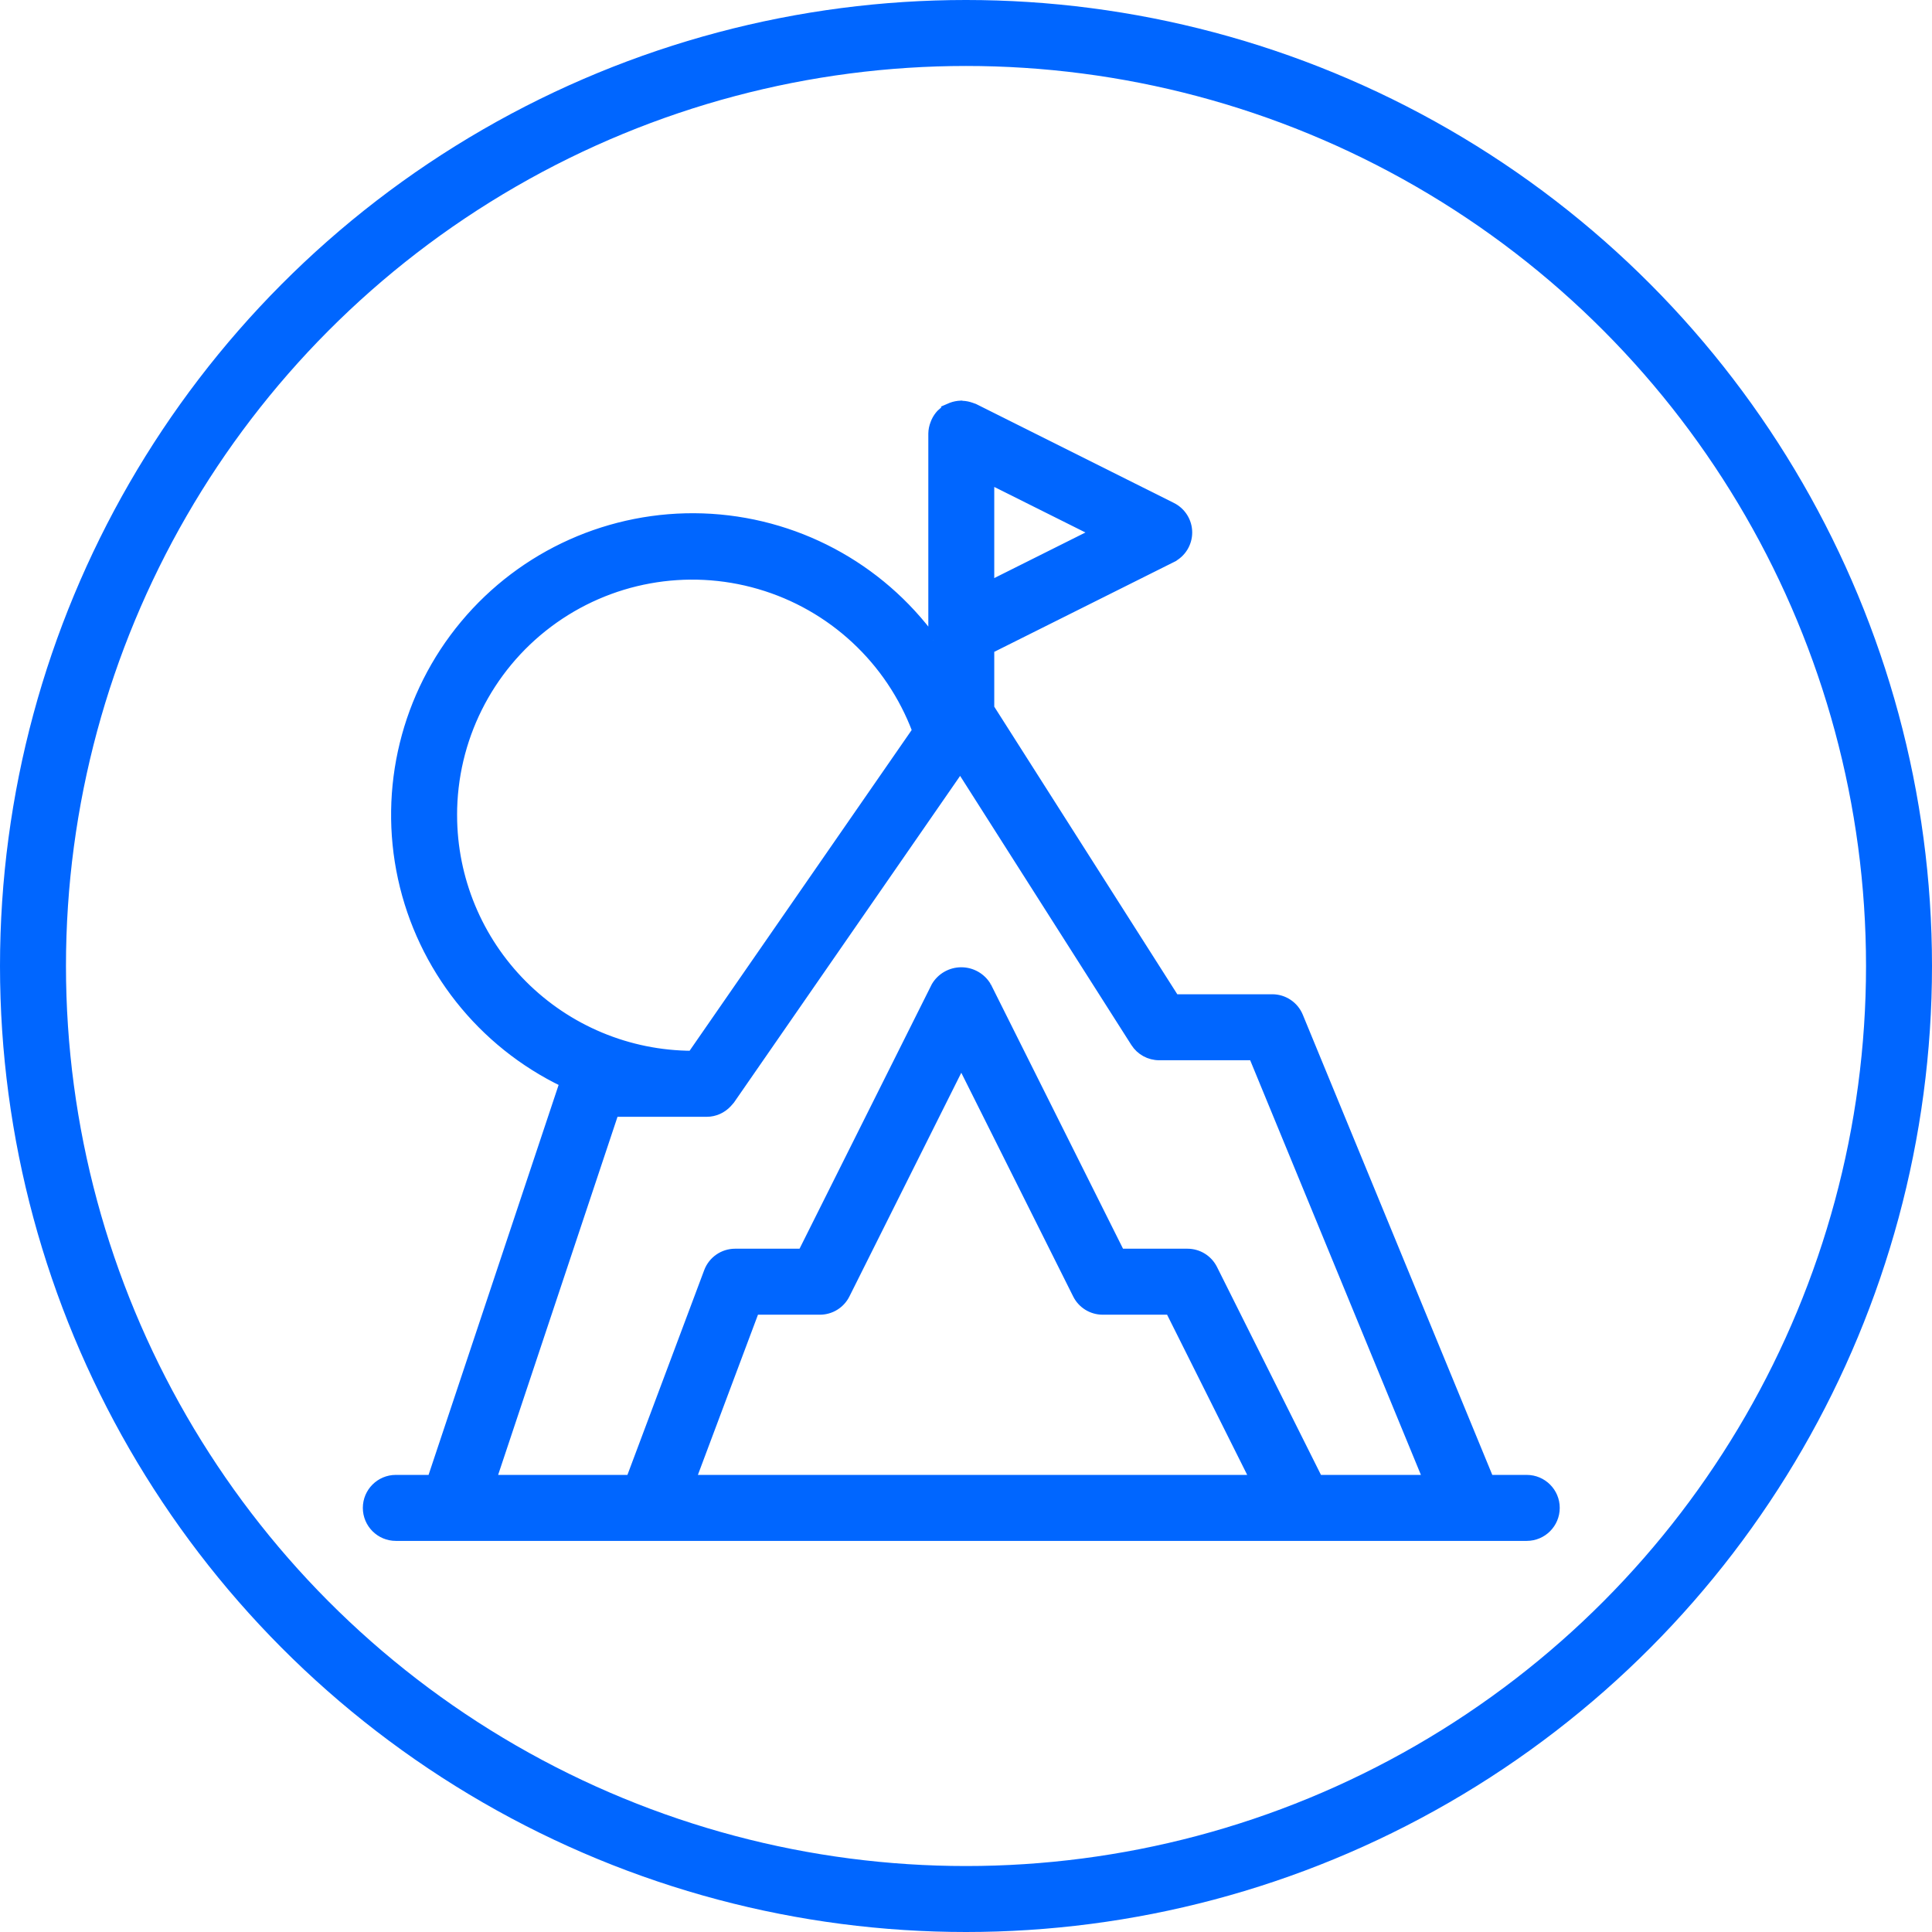
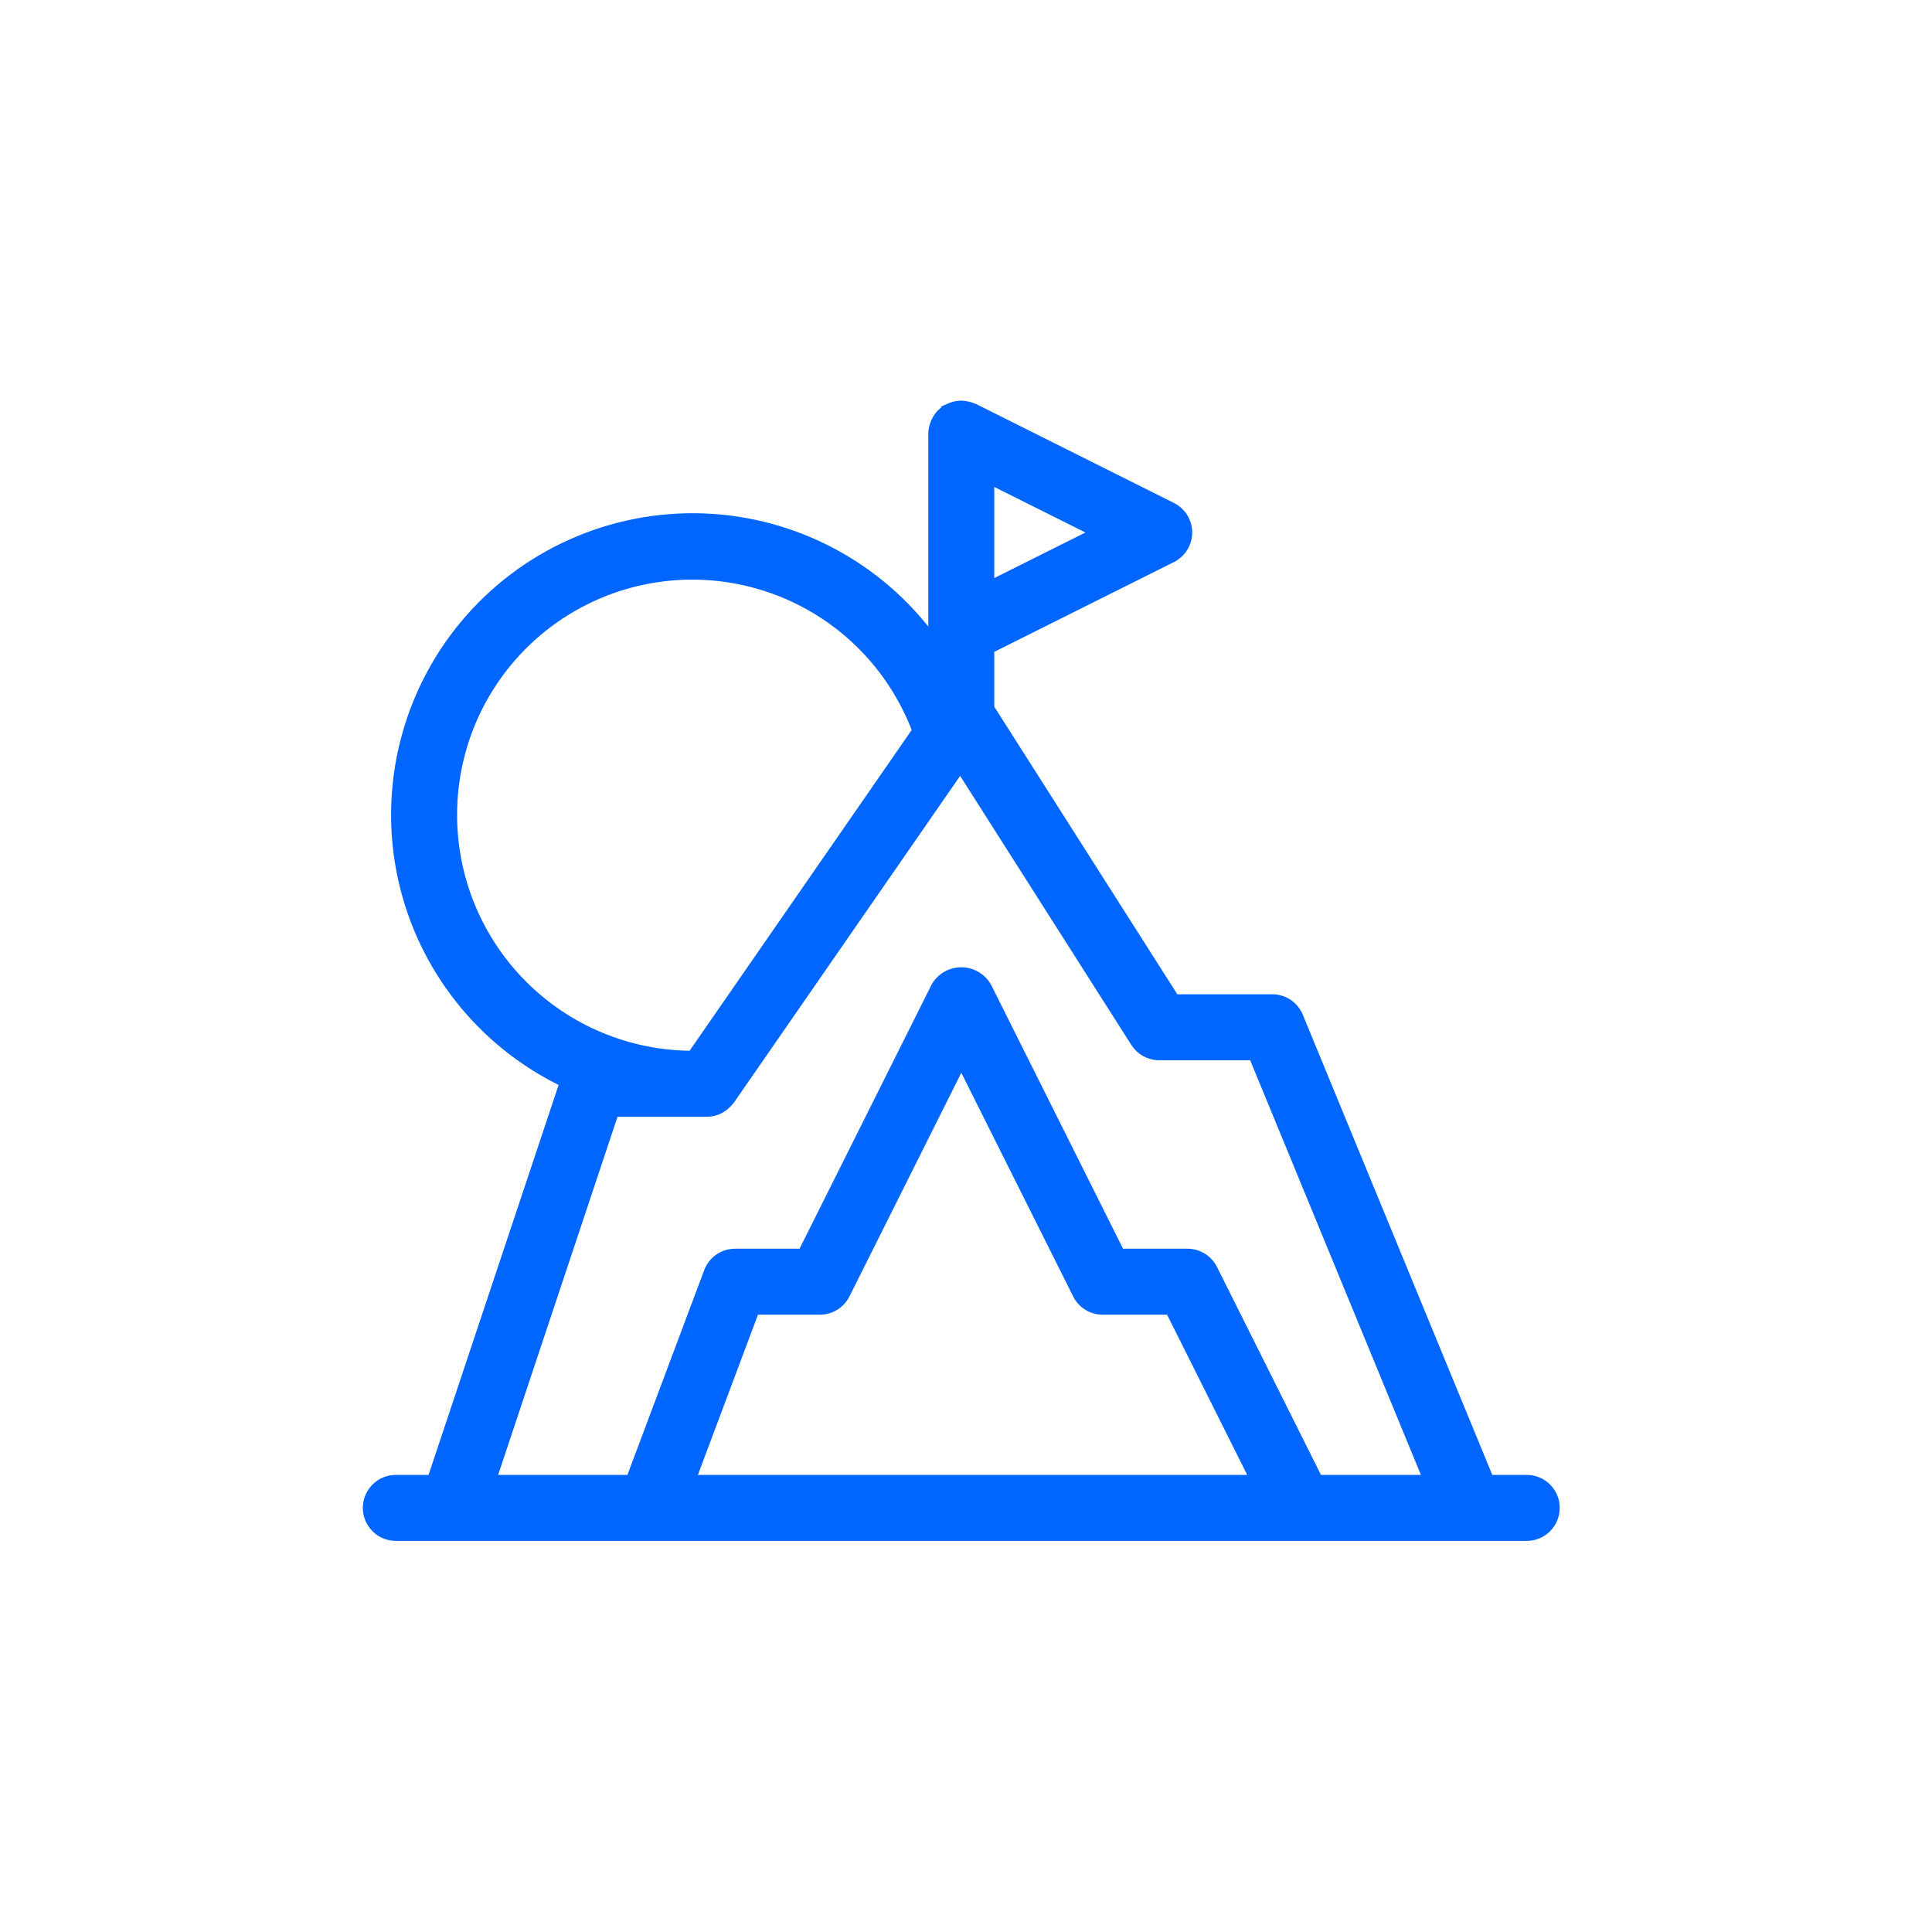
<svg xmlns="http://www.w3.org/2000/svg" width="205" height="205" viewBox="0 0 205 205" fill="none">
-   <circle cx="102.5" cy="102.5" r="99" stroke="#0066FF" stroke-width="7" />
  <path d="M162.002 156.999H158.009L137.775 107.861C137.314 106.736 136.217 105.999 135.002 105.999H124.646L104.998 75.129V68.857L124.343 59.188V59.183C125.361 58.676 126.002 57.636 126.002 56.5C126.002 55.363 125.361 54.328 124.343 53.817L103.344 43.315C103.305 43.298 103.266 43.292 103.232 43.276C103.17 43.248 103.103 43.231 103.035 43.208H103.029C102.737 43.101 102.433 43.039 102.124 43.028C102.079 43.023 102.045 43 102 43C101.983 43 101.966 43.011 101.949 43.011C101.601 43.023 101.263 43.09 100.937 43.214C100.858 43.242 100.785 43.281 100.706 43.315L100.712 43.321C100.611 43.36 100.515 43.399 100.425 43.45C100.256 43.562 100.099 43.686 99.958 43.827C99.93 43.855 99.891 43.872 99.862 43.906C99.632 44.148 99.441 44.429 99.3 44.738C99.266 44.811 99.238 44.884 99.21 44.963C99.081 45.295 99.007 45.644 99.002 46.004V67.969V67.963C93.293 60.1 84.281 55.307 74.567 54.975C64.852 54.649 55.531 58.817 49.31 66.281C43.084 73.746 40.654 83.662 42.718 93.157C44.788 102.651 51.122 110.661 59.886 114.863L45.834 156.998H41.998C40.344 156.998 39 158.343 39 159.996C39 161.656 40.344 163 41.998 163H162.002C163.656 163 165 161.656 165 159.996C165 158.343 163.656 156.999 162.002 156.999ZM104.998 62.148V50.859L116.293 56.501L104.998 62.148ZM48 86.503C47.989 78.482 51.752 70.923 58.17 66.102C64.583 61.287 72.891 59.774 80.591 62.024C88.292 64.268 94.479 70.017 97.298 77.527L73.431 111.996C66.681 111.974 60.218 109.274 55.455 104.498C50.69 99.723 48.007 93.249 48.001 86.505L48 86.503ZM65.162 118.002H75C75.822 117.997 76.603 117.648 77.166 117.046C77.228 116.984 77.284 116.922 77.335 116.855C77.374 116.804 77.425 116.765 77.464 116.709L101.894 81.424L120.467 110.612C121.018 111.478 121.974 112.001 122.998 112.001H132.988L151.516 157H139.856L128.685 134.657C128.173 133.639 127.138 132.998 126.001 132.998H118.852L104.683 104.654V104.66C104.12 103.715 103.102 103.135 102 103.135C100.897 103.135 99.879 103.715 99.317 104.66L85.147 132.998H77.998C76.749 132.998 75.63 133.774 75.191 134.944L66.922 156.998H52.162L65.162 118.002ZM133.146 156.999H73.33L80.08 139H86.999C88.135 139 89.175 138.358 89.682 137.34L102.001 112.71L114.319 137.34C114.826 138.358 115.866 139 117.003 139H124.146L133.146 156.999Z" fill="#0066FF" stroke="#0066FF" />
</svg>